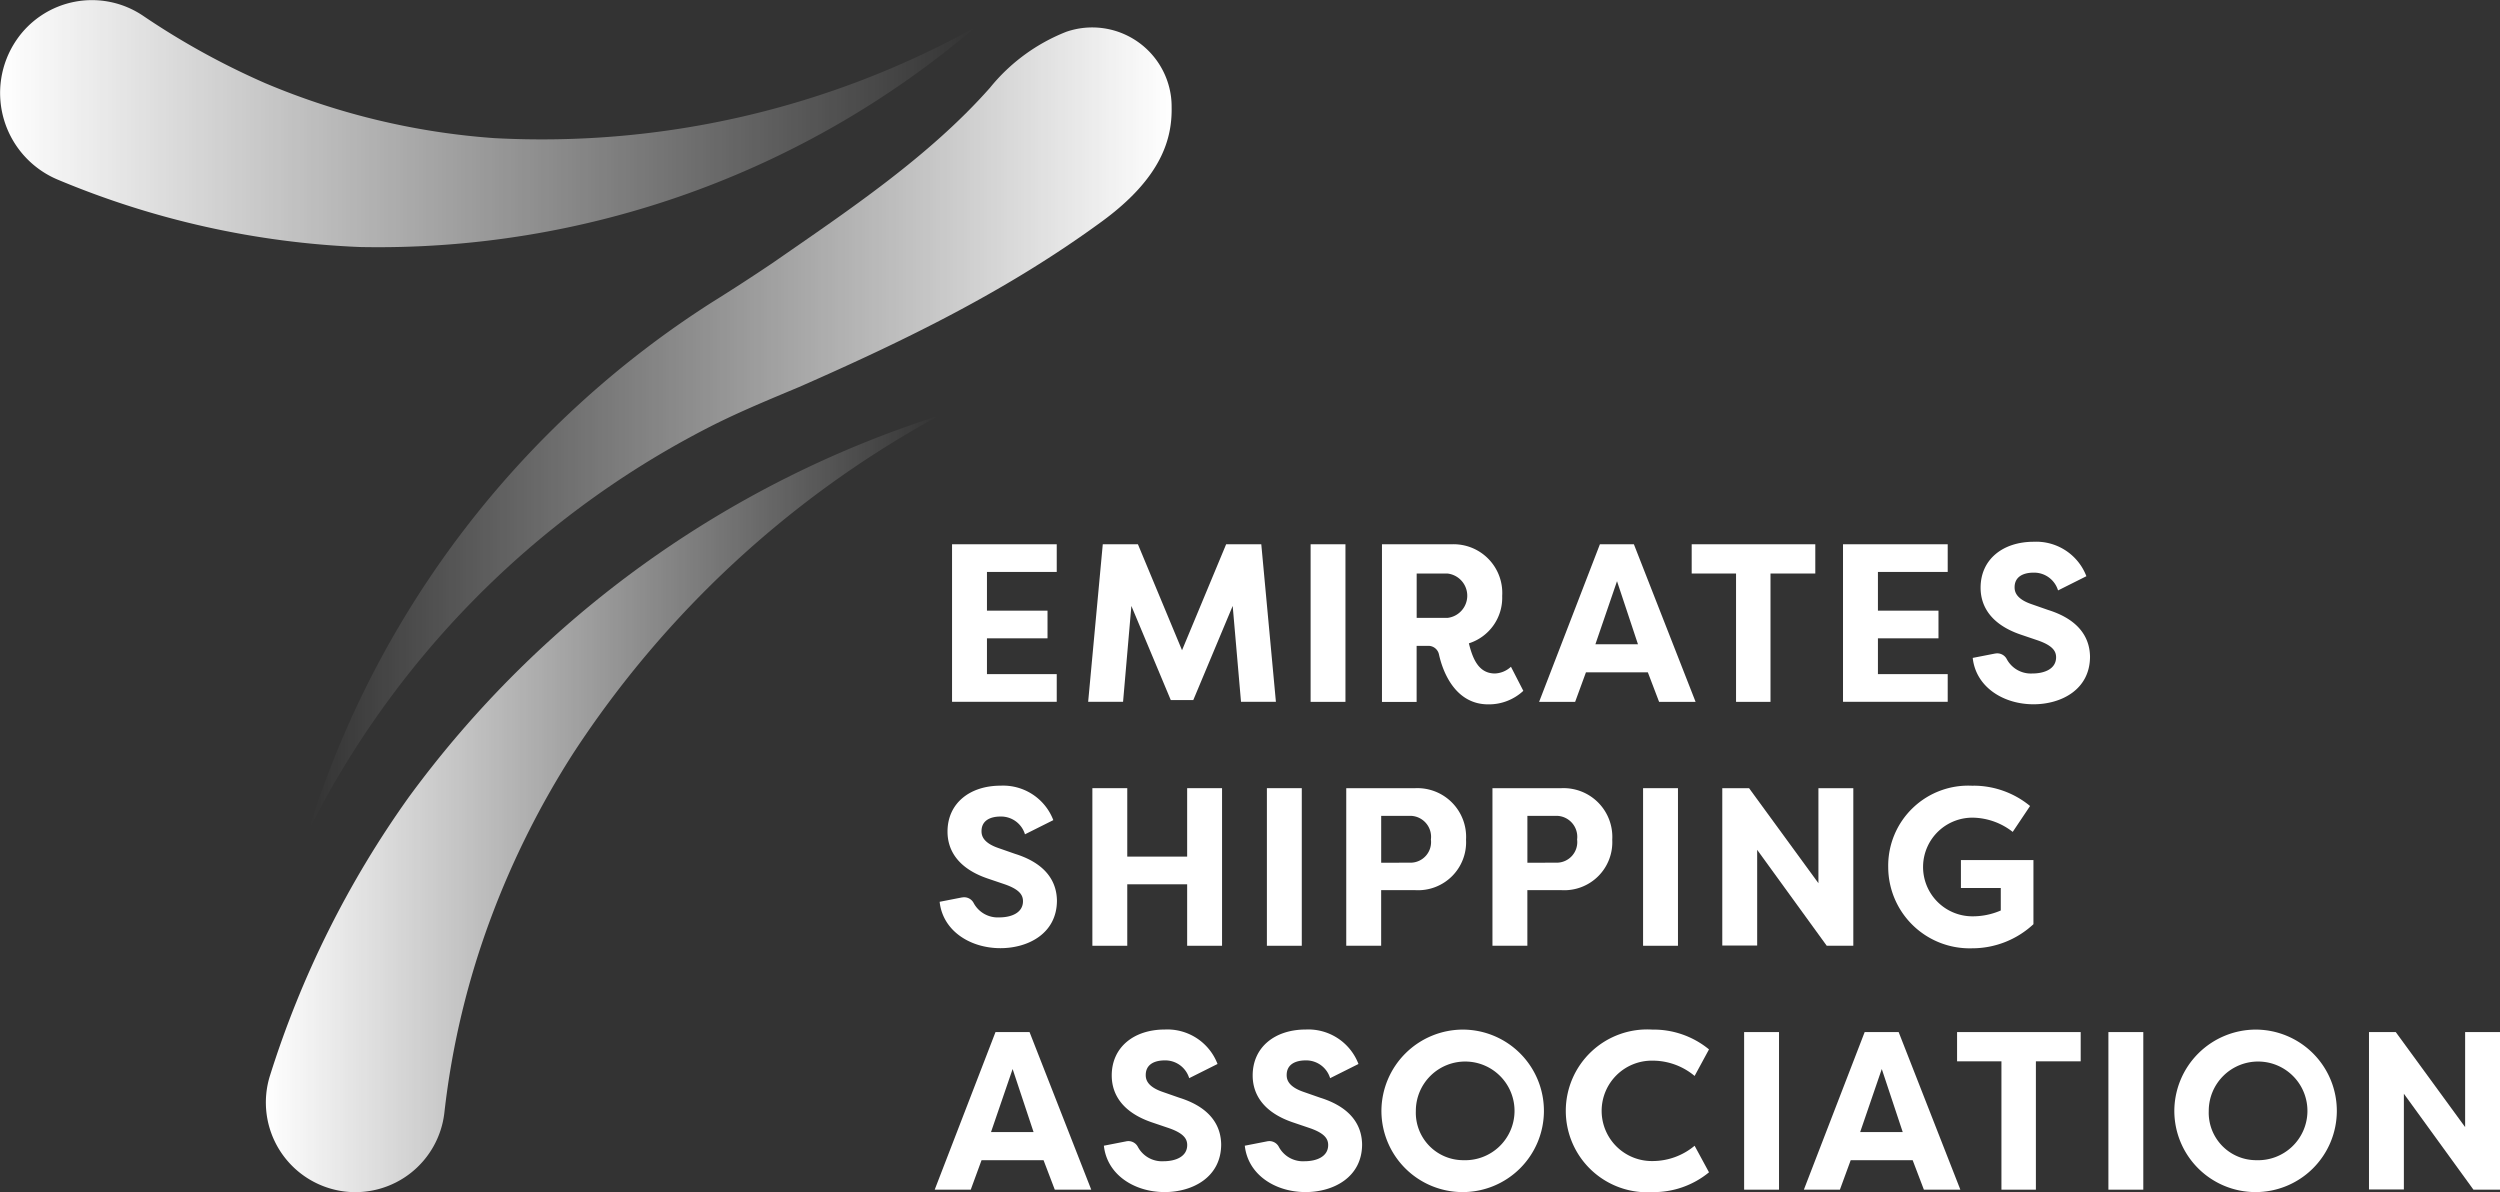
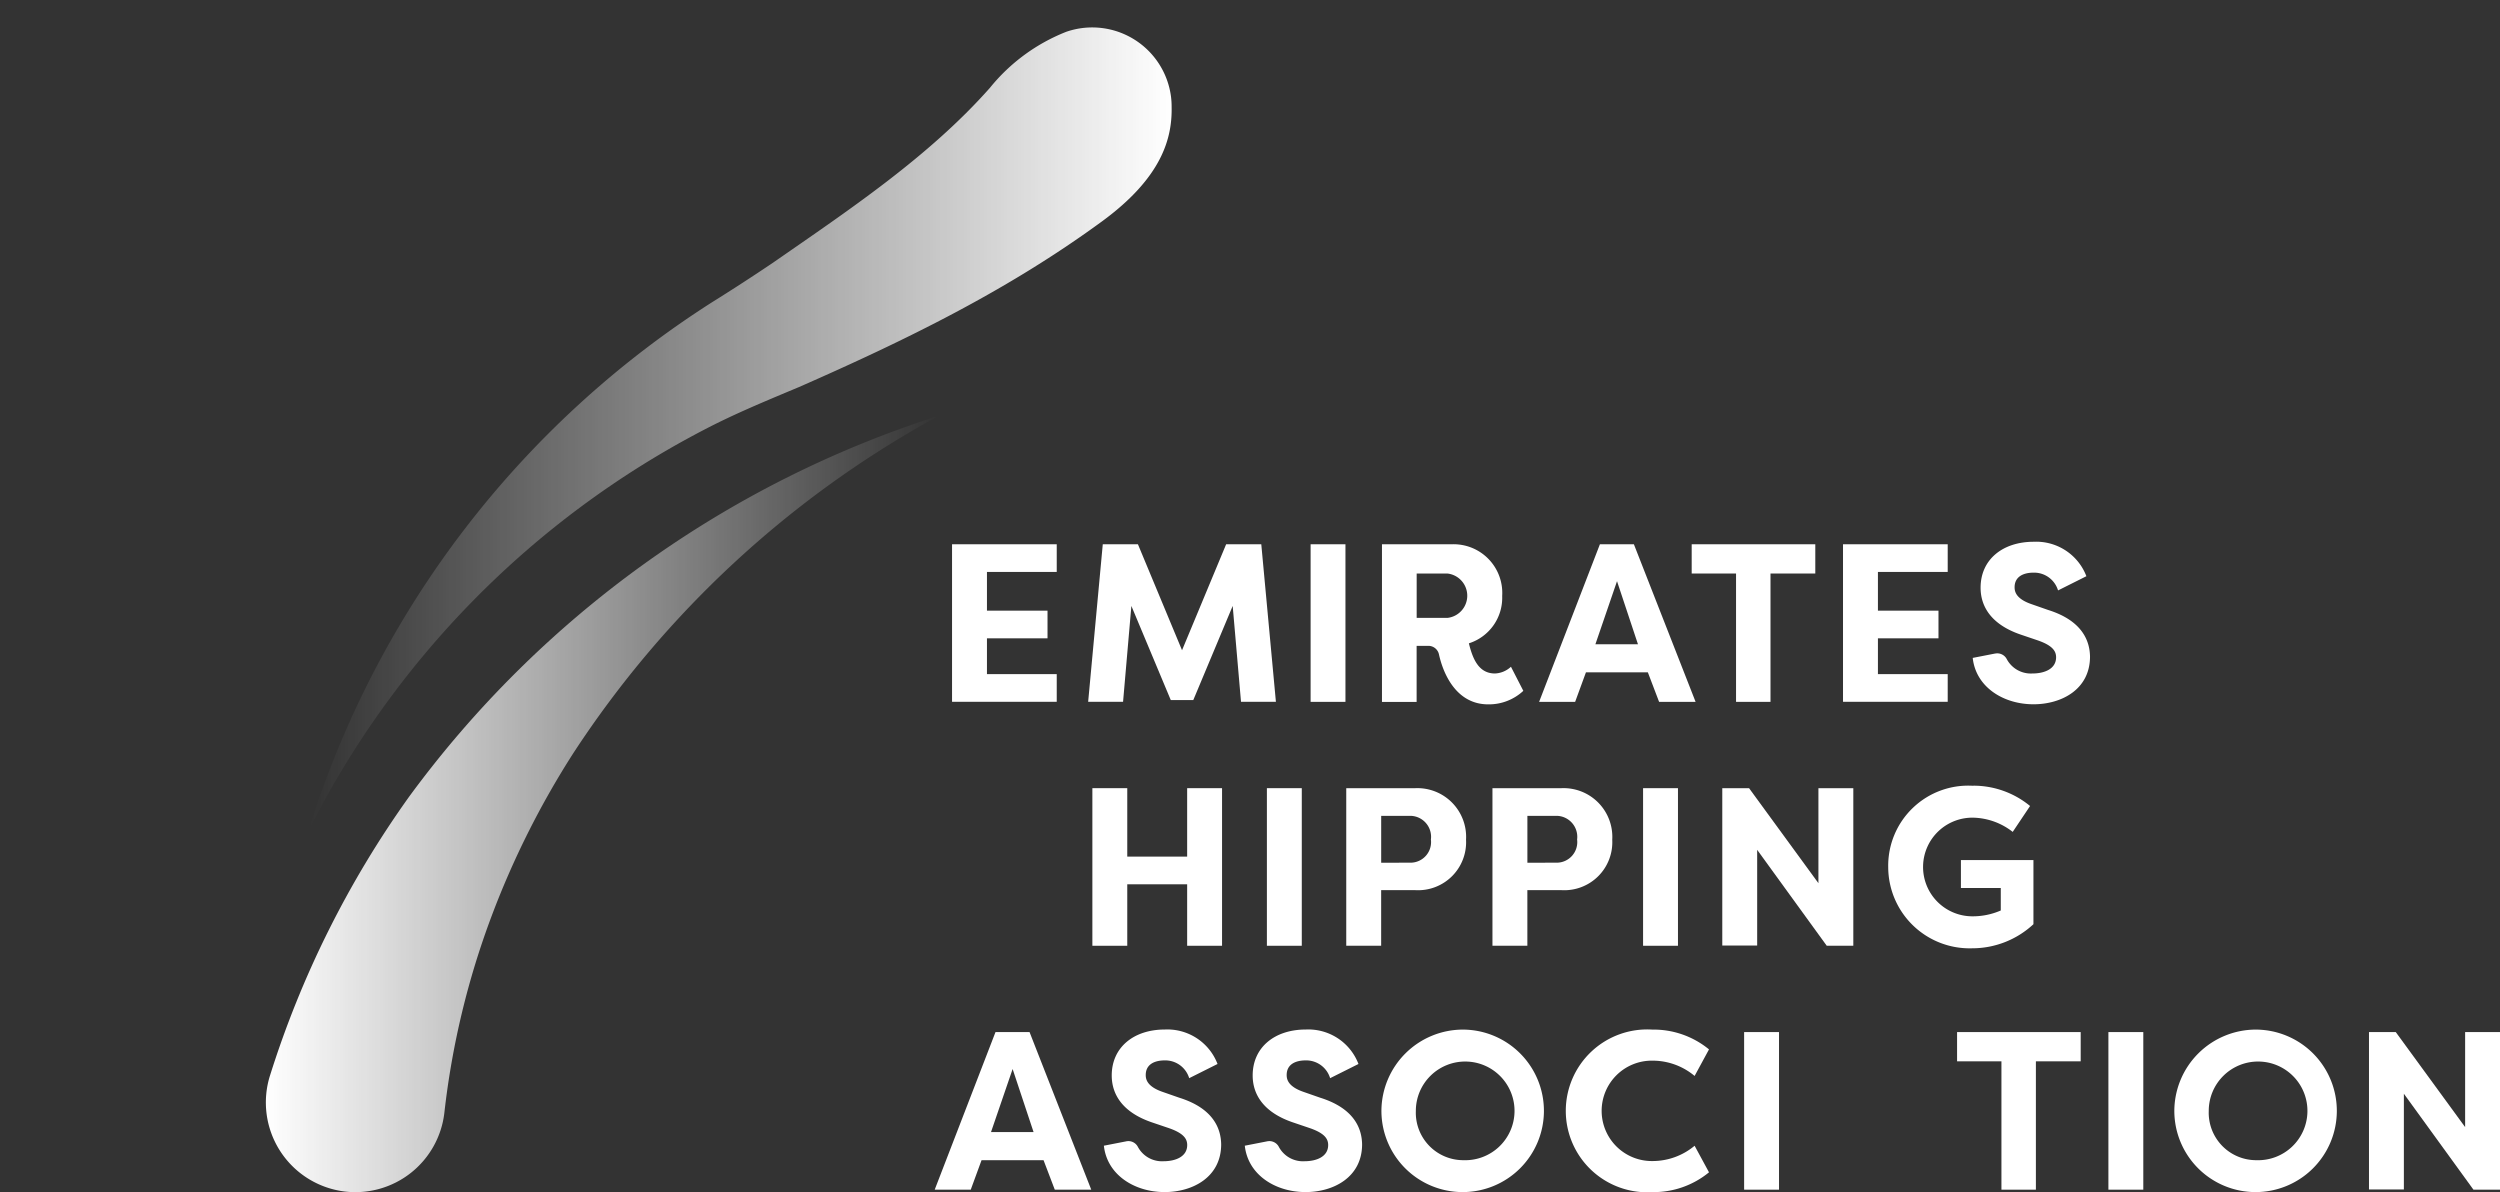
<svg xmlns="http://www.w3.org/2000/svg" width="160" height="76.298" viewBox="0 0 160 76.298">
  <rect x="0" y="0" width="160" height="76.298" fill="#333333" stroke="none" />
  <defs>
    <linearGradient id="nmdttzok0a" y1=".5" x2="1" y2=".5" gradientUnits="objectBoundingBox">
      <stop offset="0" stop-color="#fff" />
      <stop offset="1" stop-color="#fff" stop-opacity="0" />
    </linearGradient>
    <linearGradient id="4alk1xqm5b" y1=".5" x2="1" y2=".5" gradientUnits="objectBoundingBox">
      <stop offset="0" stop-color="#fff" stop-opacity="0" />
      <stop offset="1" stop-color="#fff" />
    </linearGradient>
  </defs>
  <g data-name="7Emirates Primary White">
    <g data-name="Group 229">
      <path data-name="Path 24206" d="M884.43 536.946V526.86h6.7v1.771h-4.466v2.478h3.876v1.771h-3.876v2.291h4.466v1.771h-6.7z" transform="translate(-823.499 -492.027)" style="fill:#fff" />
      <path data-name="Path 24207" d="m924.237 536.823-2.521-6.023-.532 6.137h-2.234l.936-10.086h2.248l2.824 6.785 2.824-6.785h2.248l.936 10.086h-2.233l-.533-6.137-2.521 6.023h-1.441z" transform="translate(-849.308 -492.02)" style="fill:#fff" />
      <path data-name="Path 24208" d="M977.6 536.946h-2.23V526.86h2.23z" transform="translate(-891.491 -492.027)" style="fill:#fff" />
      <path data-name="Path 24209" d="M999.032 533.2c.26 1.067.664 1.93 1.671 1.93a1.594 1.594 0 0 0 1.022-.431l.792 1.542a3.233 3.233 0 0 1-2.248.865c-2.049 0-2.882-1.968-3.152-3.2a.691.691 0 0 0-.674-.545h-.755v3.588h-2.218V526.86h4.482a3.117 3.117 0 0 1 3.212 3.313 3.058 3.058 0 0 1-2.132 3.027zm-1.368-1.628a1.429 1.429 0 0 0 0-2.839h-1.973v2.839z" transform="translate(-905.024 -492.027)" style="fill:#fff" />
      <path data-name="Path 24210" d="m1036.318 535.058-.691 1.888h-2.306l3.891-10.086h2.175l3.949 10.086H1041l-.719-1.888h-3.962zm.606-1.8h2.723l-1.34-4.035z" transform="translate(-934.818 -492.027)" style="fill:#fff" />
-       <path data-name="Path 24211" d="m1103.468 658.779-.691 1.887h-2.306l3.891-10.086h2.175l3.949 10.086h-2.334l-.719-1.887h-3.962zm.606-1.8h2.723l-1.34-4.035z" transform="translate(-985.023 -584.527)" style="fill:#fff" />
      <path data-name="Path 24212" d="m883.028 658.779-.691 1.887h-2.307l3.891-10.086h2.179l3.949 10.086h-2.334l-.719-1.887h-3.962zm.606-1.8h2.723l-1.34-4.035z" transform="translate(-820.209 -584.527)" style="fill:#fff" />
      <path data-name="Path 24213" d="M1079.931 526.86v1.872h-2.867v8.214h-2.205v-8.214h-2.839v-1.872z" transform="translate(-963.752 -492.027)" style="fill:#fff" />
      <path data-name="Path 24214" d="M1110.4 536.946V526.86h6.7v1.771h-4.466v2.478h3.876v1.771h-3.876v2.291h4.466v1.771h-6.7z" transform="translate(-992.447 -492.027)" style="fill:#fff" />
      <path data-name="Path 24215" d="M1144.751 533.384a.685.685 0 0 1 .737.346 1.747 1.747 0 0 0 1.648.929c.762 0 1.514-.288 1.514-1.037 0-.389-.217-.749-1.168-1.08l-1.1-.373c-2.233-.765-2.564-2.16-2.564-3 0-1.814 1.426-2.94 3.4-2.94a3.437 3.437 0 0 1 3.371 2.205l-1.814.909a1.6 1.6 0 0 0-1.557-1.138c-.691 0-1.224.273-1.224.936 0 .26.073.734 1.08 1.08l1.067.373c2.261.707 2.665 2.062 2.68 2.983 0 2.117-1.844 3.053-3.616 3.053-1.93 0-3.689-1.1-3.891-2.968l1.433-.28z" transform="translate(-1017.06 -491.556)" style="fill:#fff" />
-       <path data-name="Path 24216" d="M882.738 595.244a.684.684 0 0 1 .737.346 1.747 1.747 0 0 0 1.648.929c.762 0 1.514-.288 1.514-1.037 0-.389-.217-.749-1.166-1.08l-1.1-.373c-2.233-.765-2.564-2.16-2.564-3 0-1.814 1.426-2.94 3.4-2.94a3.437 3.437 0 0 1 3.371 2.205l-1.814.908a1.6 1.6 0 0 0-1.557-1.138c-.691 0-1.224.273-1.224.936 0 .26.073.734 1.08 1.08l1.067.373c2.261.707 2.665 2.062 2.68 2.983 0 2.117-1.845 3.053-3.616 3.053-1.93 0-3.689-1.1-3.891-2.968l1.433-.28z" transform="translate(-821.166 -537.806)" style="fill:#fff" />
      <path data-name="Path 24217" d="M926.086 598.806v-3.934h-3.833v3.934h-2.233V588.72h2.233v4.38h3.833v-4.38h2.233v10.086z" transform="translate(-850.108 -538.277)" style="fill:#fff" />
      <path data-name="Path 24218" d="M966.513 598.806h-2.233V588.72h2.233z" transform="translate(-883.199 -538.277)" style="fill:#fff" />
      <path data-name="Path 24219" d="M984.41 598.806V588.72h4.424a3.121 3.121 0 0 1 3.243 3.3 3.072 3.072 0 0 1-3.243 3.227h-2.19v3.558zm4.136-5.317a1.318 1.318 0 0 0 1.282-1.484 1.344 1.344 0 0 0-1.282-1.514h-1.9v3z" transform="translate(-898.25 -538.277)" style="fill:#fff" />
      <path data-name="Path 24220" d="M1021.49 598.806V588.72h4.424a3.121 3.121 0 0 1 3.243 3.3 3.072 3.072 0 0 1-3.243 3.227h-2.19v3.558zm4.136-5.317a1.318 1.318 0 0 0 1.282-1.484 1.344 1.344 0 0 0-1.282-1.514h-1.9v3z" transform="translate(-925.973 -538.277)" style="fill:#fff" />
      <path data-name="Path 24221" d="M1061.923 598.806h-2.233V588.72h2.233z" transform="translate(-954.533 -538.277)" style="fill:#fff" />
      <path data-name="Path 24222" d="M1127.308 588.09a5.688 5.688 0 0 1 3.631 1.3l-1.11 1.658a4.25 4.25 0 0 0-2.45-.909 3.157 3.157 0 1 0-.174 6.311 4.5 4.5 0 0 0 1.86-.373v-1.441h-2.551v-1.787h4.641v4.106a5.753 5.753 0 0 1-3.934 1.542 5.209 5.209 0 0 1-5.36-5.2 5.122 5.122 0 0 1 5.446-5.2z" transform="translate(-1001.015 -537.806)" style="fill:#fff" />
      <path data-name="Path 24223" d="M924.388 657.1a.684.684 0 0 1 .737.346 1.747 1.747 0 0 0 1.648.929c.762 0 1.514-.288 1.514-1.037 0-.389-.217-.749-1.166-1.08l-1.1-.373c-2.233-.765-2.564-2.16-2.564-3 0-1.814 1.426-2.94 3.4-2.94a3.437 3.437 0 0 1 3.371 2.206l-1.814.908a1.6 1.6 0 0 0-1.557-1.138c-.691 0-1.224.272-1.224.936 0 .26.073.734 1.08 1.08l1.068.373c2.261.707 2.665 2.062 2.68 2.983 0 2.117-1.845 3.056-3.616 3.056-1.93 0-3.689-1.1-3.891-2.968l1.433-.28z" transform="translate(-852.306 -584.056)" style="fill:#fff" />
      <path data-name="Path 24224" d="M960.131 657.1a.684.684 0 0 1 .737.346 1.747 1.747 0 0 0 1.648.929c.762 0 1.514-.288 1.514-1.037 0-.389-.217-.749-1.168-1.08l-1.1-.373c-2.233-.765-2.564-2.16-2.564-3 0-1.814 1.426-2.94 3.4-2.94a3.436 3.436 0 0 1 3.371 2.206l-1.814.908a1.6 1.6 0 0 0-1.557-1.138c-.691 0-1.224.272-1.224.936 0 .26.073.734 1.08 1.08l1.067.373c2.261.707 2.665 2.062 2.68 2.983 0 2.117-1.845 3.056-3.616 3.056-1.931 0-3.689-1.1-3.891-2.968l1.433-.28z" transform="translate(-879.027 -584.056)" style="fill:#fff" />
      <path data-name="Path 24225" d="M998.574 649.95a5.2 5.2 0 1 1-5.244 5.2 5.224 5.224 0 0 1 5.244-5.2zm0 8.358a3.158 3.158 0 1 0-3.041-3.154 3.038 3.038 0 0 0 3.041 3.154z" transform="translate(-904.919 -584.056)" style="fill:#fff" />
      <path data-name="Path 24226" d="M1045.684 649.95a5.591 5.591 0 0 1 3.616 1.267l-.921 1.7a4.184 4.184 0 0 0-2.68-.979 3.213 3.213 0 1 0 0 6.425 4.2 4.2 0 0 0 2.68-.979l.921 1.7a5.578 5.578 0 0 1-3.616 1.267 5.211 5.211 0 1 1 0-10.4z" transform="translate(-939.924 -584.056)" style="fill:#fff" />
      <path data-name="Path 24227" d="M1087.553 660.666h-2.233V650.58h2.233z" transform="translate(-973.696 -584.527)" style="fill:#fff" />
      <path data-name="Path 24228" d="M1147.241 650.58v1.872h-2.867v8.214h-2.205v-8.214h-2.839v-1.872z" transform="translate(-1014.077 -584.527)" style="fill:#fff" />
      <path data-name="Path 24229" d="M1179.943 660.666h-2.233V650.58h2.233z" transform="translate(-1042.772 -584.527)" style="fill:#fff" />
      <path data-name="Path 24230" d="M1199.674 649.95a5.2 5.2 0 1 1-5.244 5.2 5.224 5.224 0 0 1 5.244-5.2zm0 8.358a3.158 3.158 0 1 0-3.041-3.154 3.038 3.038 0 0 0 3.041 3.154z" transform="translate(-1055.273 -584.056)" style="fill:#fff" />
      <path data-name="Path 24231" d="M1246.033 654.527v6.124h-2.233V650.58h1.714l4.439 6.081v-6.081h2.233v10.086h-1.7l-4.451-6.137z" transform="translate(-1092.185 -584.527)" style="fill:#fff" />
-       <path data-name="Path 24232" d="M1082.013 592.667v6.124h-2.233V588.72h1.714l4.439 6.081v-6.081h2.233v10.086h-1.7l-4.451-6.137z" transform="translate(-969.554 -538.277)" style="fill:#fff" />
+       <path data-name="Path 24232" d="M1082.013 592.667v6.124h-2.233V588.72h1.714l4.439 6.081v-6.081h2.233v10.086h-1.7l-4.451-6.137" transform="translate(-969.554 -538.277)" style="fill:#fff" />
    </g>
-     <path data-name="Path 24233" d="M705.393 390.559a58.885 58.885 0 0 1-39.4 14.071 55.9 55.9 0 0 1-19.3-4.3 6.012 6.012 0 0 1-2.677-8.938 5.845 5.845 0 0 1 8.1-1.567 48.8 48.8 0 0 0 7.818 4.315 46.029 46.029 0 0 0 14.653 3.52 57.179 57.179 0 0 0 30.811-7.1z" transform="translate(-642.968 -388.821)" style="fill:url(#nmdttzok0a)" />
    <path data-name="Path 24234" d="M753.485 494.24a65.2 65.2 0 0 0-23.425 21.631 55.431 55.431 0 0 0-5.191 10.346 52.345 52.345 0 0 0-3.043 12.642 5.734 5.734 0 0 1-6.369 5.037 5.742 5.742 0 0 1-4.777-7.464 63.322 63.322 0 0 1 8.865-17.77 67.46 67.46 0 0 1 33.94-24.422z" transform="translate(-693.387 -467.638)" style="fill:url(#nmdttzok0a)" />
    <path data-name="Path 24235" d="M769.748 396.04a5.084 5.084 0 0 1 6.647 4.169 5.009 5.009 0 0 1 .04.651v.02c.038 1.981-.608 4.489-4.439 7.3-6.089 4.461-12.61 7.628-19.41 10.616-2.067.866-4.181 1.734-6.17 2.783A58.6 58.6 0 0 0 721.19 447.2a61.872 61.872 0 0 1 25.863-33.852 128.906 128.906 0 0 0 3.873-2.513c4.84-3.359 9.975-6.78 13.879-11.189a11.885 11.885 0 0 1 4.89-3.588l.055-.02z" transform="translate(-701.451 -394.024)" style="fill:url(#4alk1xqm5b)" />
  </g>
</svg>